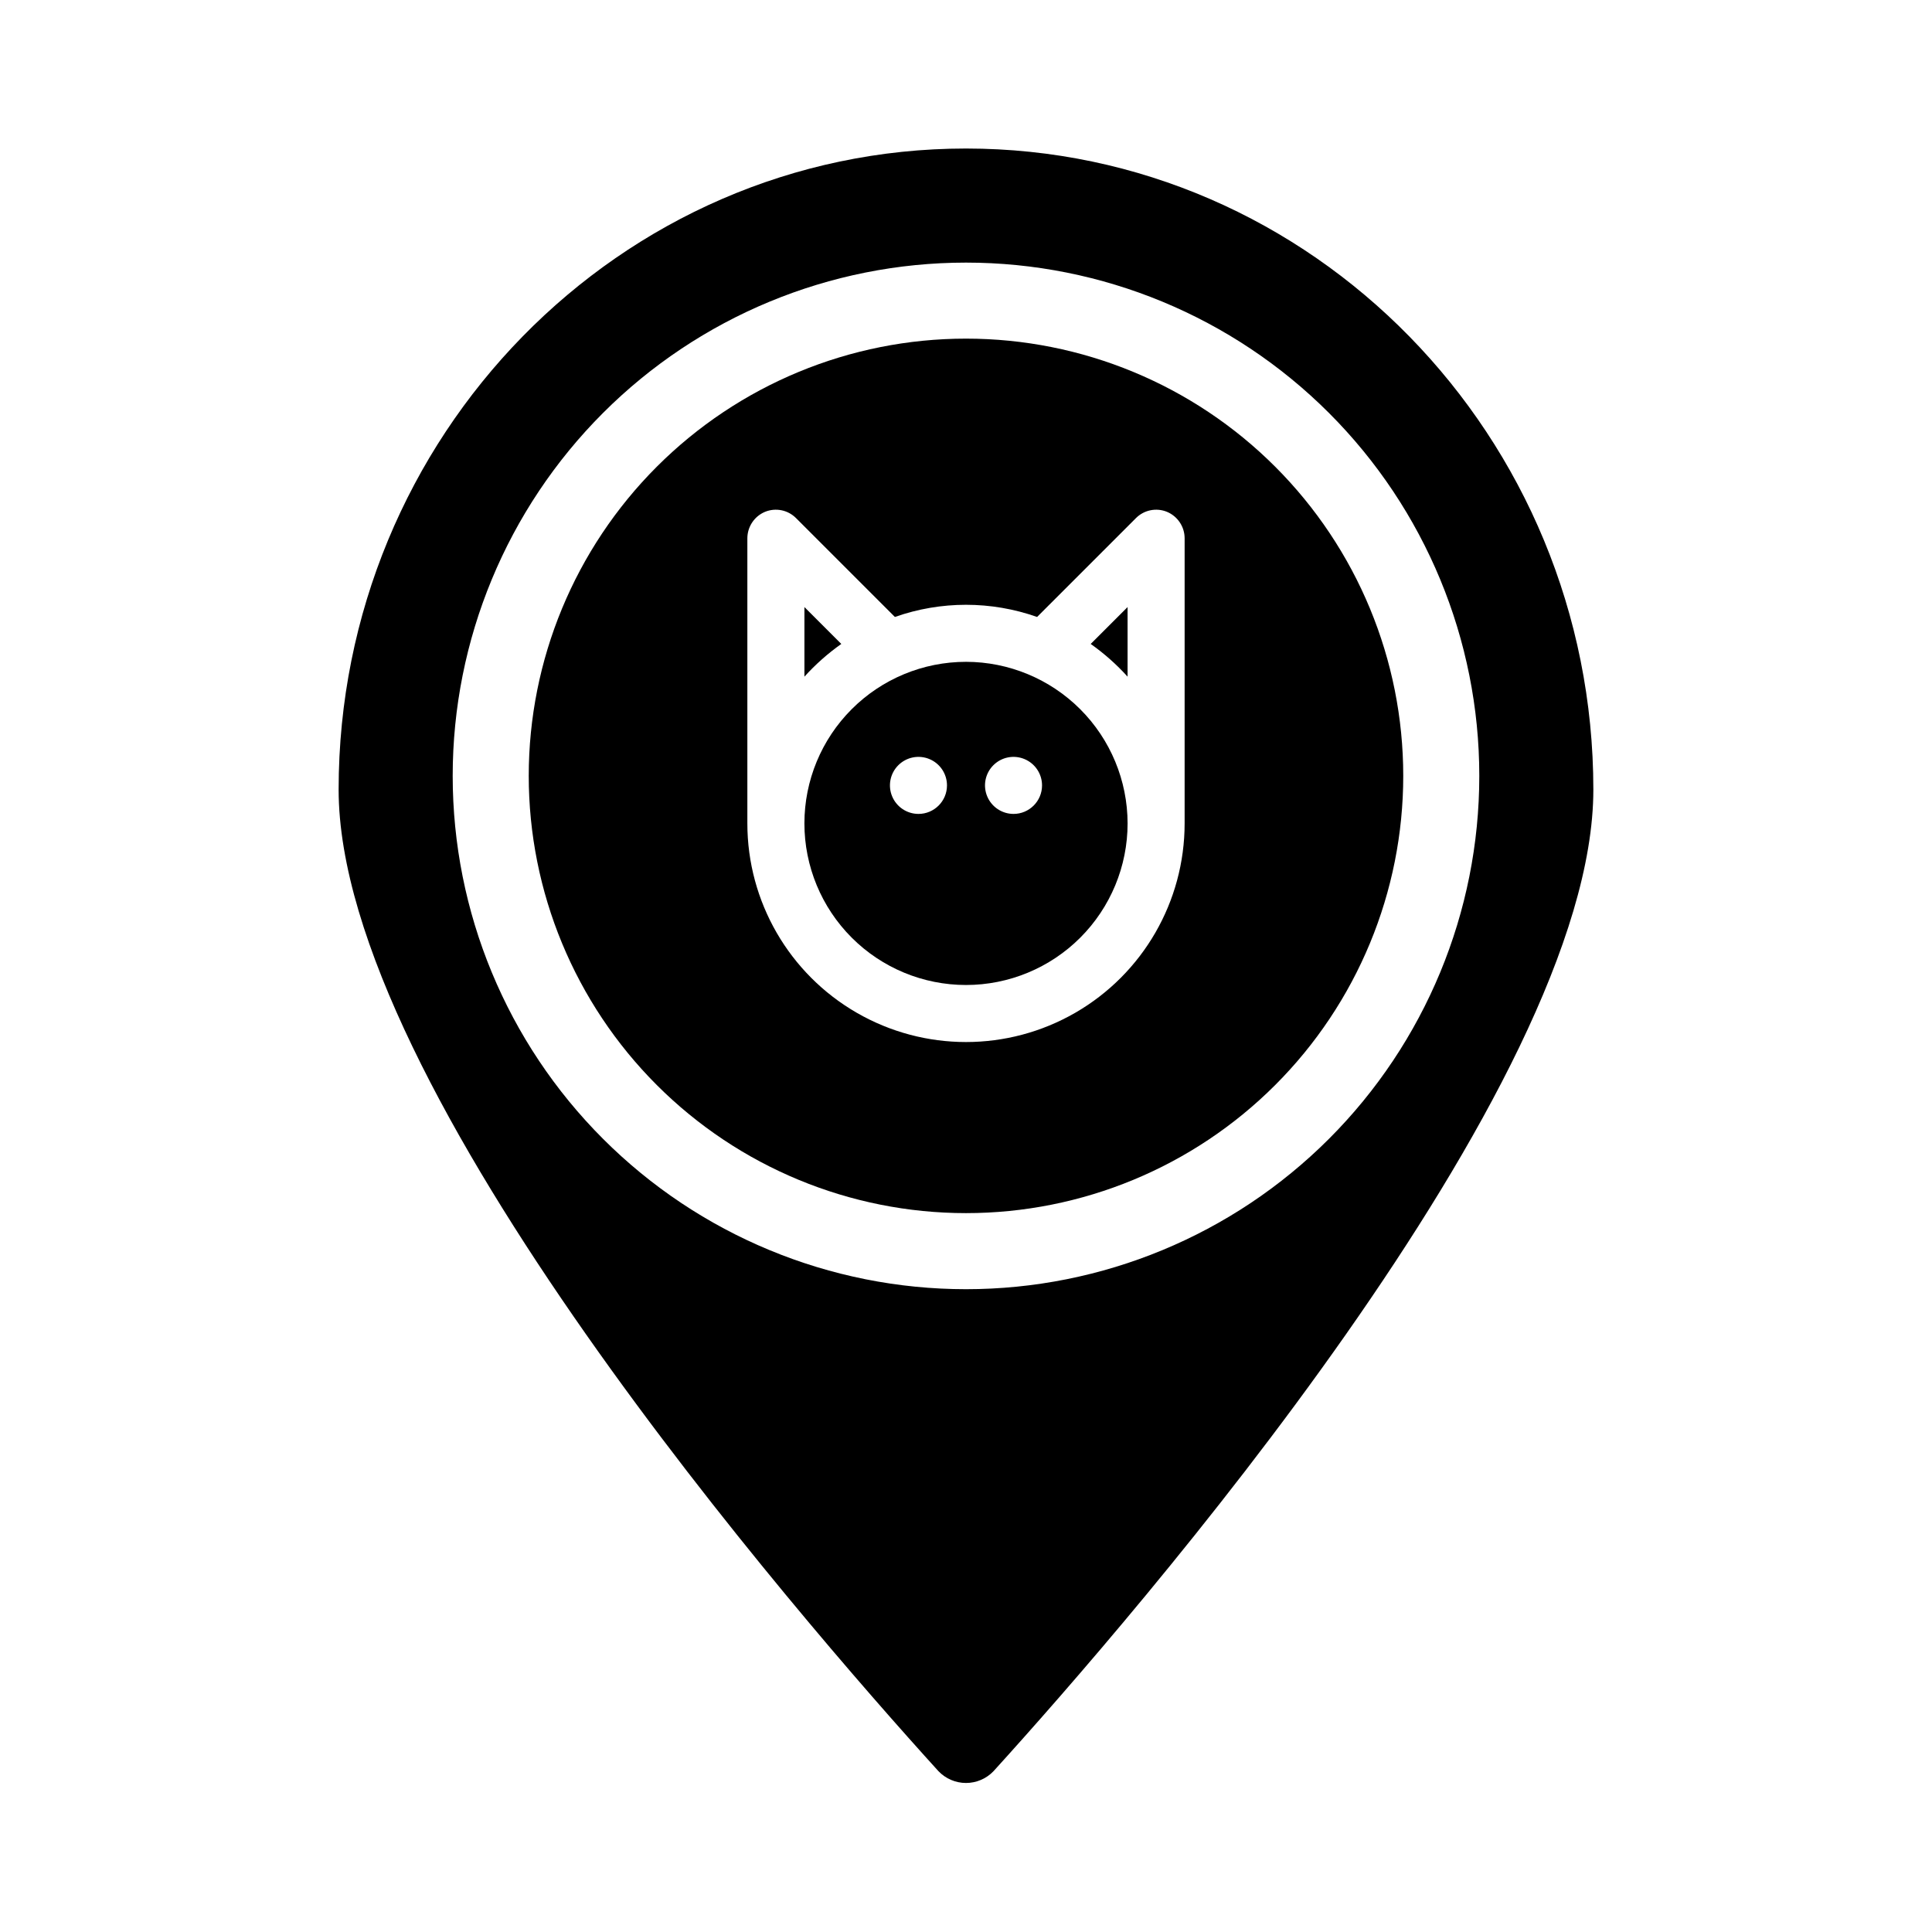
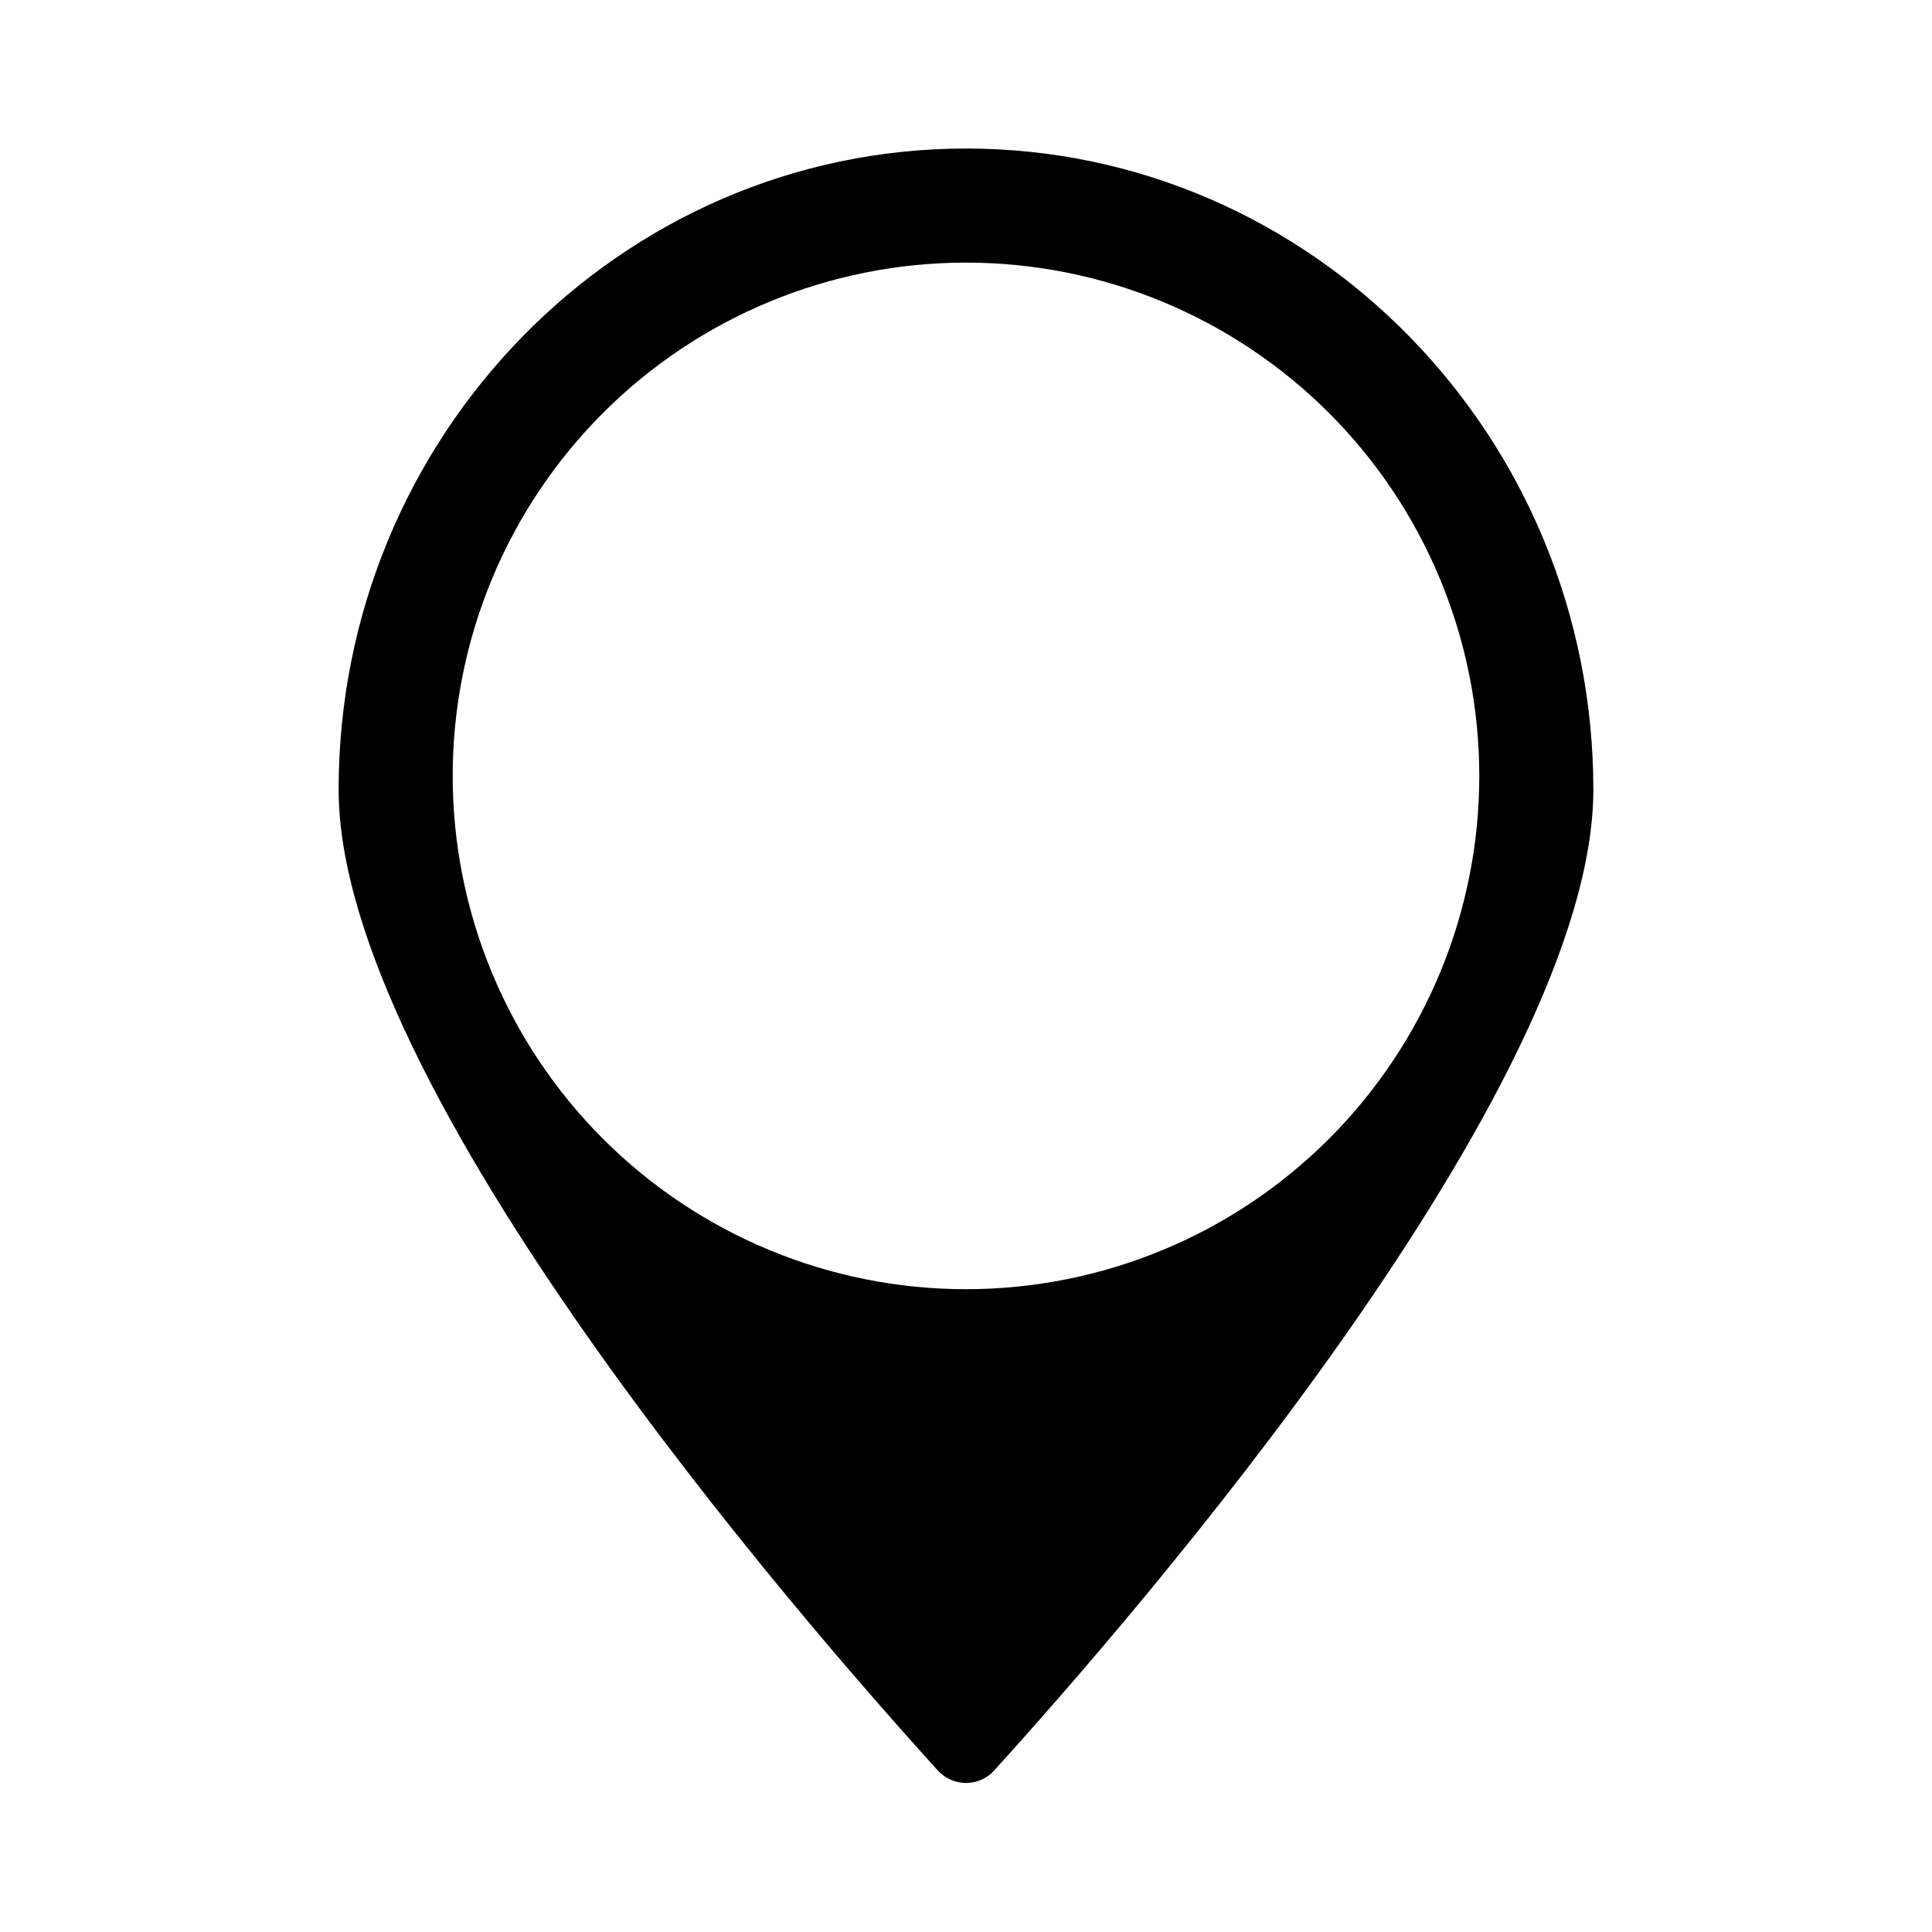
<svg xmlns="http://www.w3.org/2000/svg" fill="#000000" width="800px" height="800px" version="1.1" viewBox="144 144 512 512">
  <g>
-     <path d="m442.82 323.32v-18.441l-9.773 9.773h-0.004c3.57 2.519 6.848 5.426 9.777 8.668z" />
-     <path d="m357.18 304.88v18.441c2.93-3.242 6.207-6.148 9.773-8.668z" />
-     <path d="m400 319.39c-11.359 0-22.25 4.512-30.281 12.543-8.031 8.027-12.543 18.922-12.543 30.277 0 11.359 4.512 22.25 12.543 30.281s18.922 12.543 30.281 12.543c11.355 0 22.25-4.512 30.281-12.543 8.027-8.031 12.543-18.922 12.543-30.281-0.016-11.352-4.531-22.234-12.559-30.266-8.027-8.027-18.914-12.543-30.266-12.555zm-12.594 40.305h-0.004c-3.055 0-5.812-1.844-6.981-4.668-1.172-2.824-0.523-6.074 1.637-8.234 2.164-2.16 5.414-2.809 8.238-1.637 2.824 1.168 4.664 3.922 4.664 6.981 0 4.172-3.383 7.559-7.559 7.559zm25.191 0h-0.004c-3.055 0-5.812-1.844-6.981-4.668-1.172-2.824-0.523-6.074 1.637-8.234 2.16-2.16 5.41-2.809 8.234-1.637 2.824 1.168 4.668 3.922 4.668 6.981 0 4.172-3.387 7.559-7.559 7.559z" />
-     <path d="m400 233.74c-30.734 0-60.207 12.207-81.938 33.938-21.73 21.73-33.941 51.207-33.941 81.938 0 30.734 12.211 60.207 33.941 81.938 21.73 21.73 51.203 33.938 81.938 33.938 30.73 0 60.203-12.207 81.934-33.938 21.734-21.73 33.941-51.203 33.941-81.938 0-30.73-12.207-60.207-33.941-81.938-21.73-21.73-51.203-33.938-81.934-33.938zm57.938 128.47c0 20.699-11.043 39.828-28.969 50.176-17.926 10.352-40.012 10.352-57.938 0-17.93-10.348-28.973-29.477-28.973-50.176v-75.57c0.012-3.062 1.855-5.824 4.688-7.004 2.82-1.152 6.059-0.496 8.211 1.664l26.199 26.199c12.195-4.301 25.492-4.301 37.684 0l26.199-26.199c2.152-2.16 5.391-2.816 8.211-1.664 2.832 1.18 4.68 3.941 4.688 7.004z" />
    <path d="m400 183.36c-91.695 0-166.26 76.227-166.26 169.89 0 78.945 121.67 219.05 158.95 260.12 1.902 2 4.547 3.137 7.309 3.137s5.402-1.137 7.305-3.137c37.281-41.062 158.95-181.17 158.95-260.12 0-93.66-74.562-169.89-166.25-169.89zm0 302.29c-36.078 0-70.68-14.328-96.188-39.84-25.512-25.512-39.844-60.109-39.844-96.188 0-36.078 14.332-70.676 39.844-96.188 25.508-25.508 60.109-39.84 96.188-39.84 36.074 0 70.676 14.332 96.184 39.84 25.512 25.512 39.844 60.109 39.844 96.188 0 36.078-14.332 70.676-39.844 96.188-25.508 25.512-60.109 39.84-96.184 39.84z" />
  </g>
</svg>